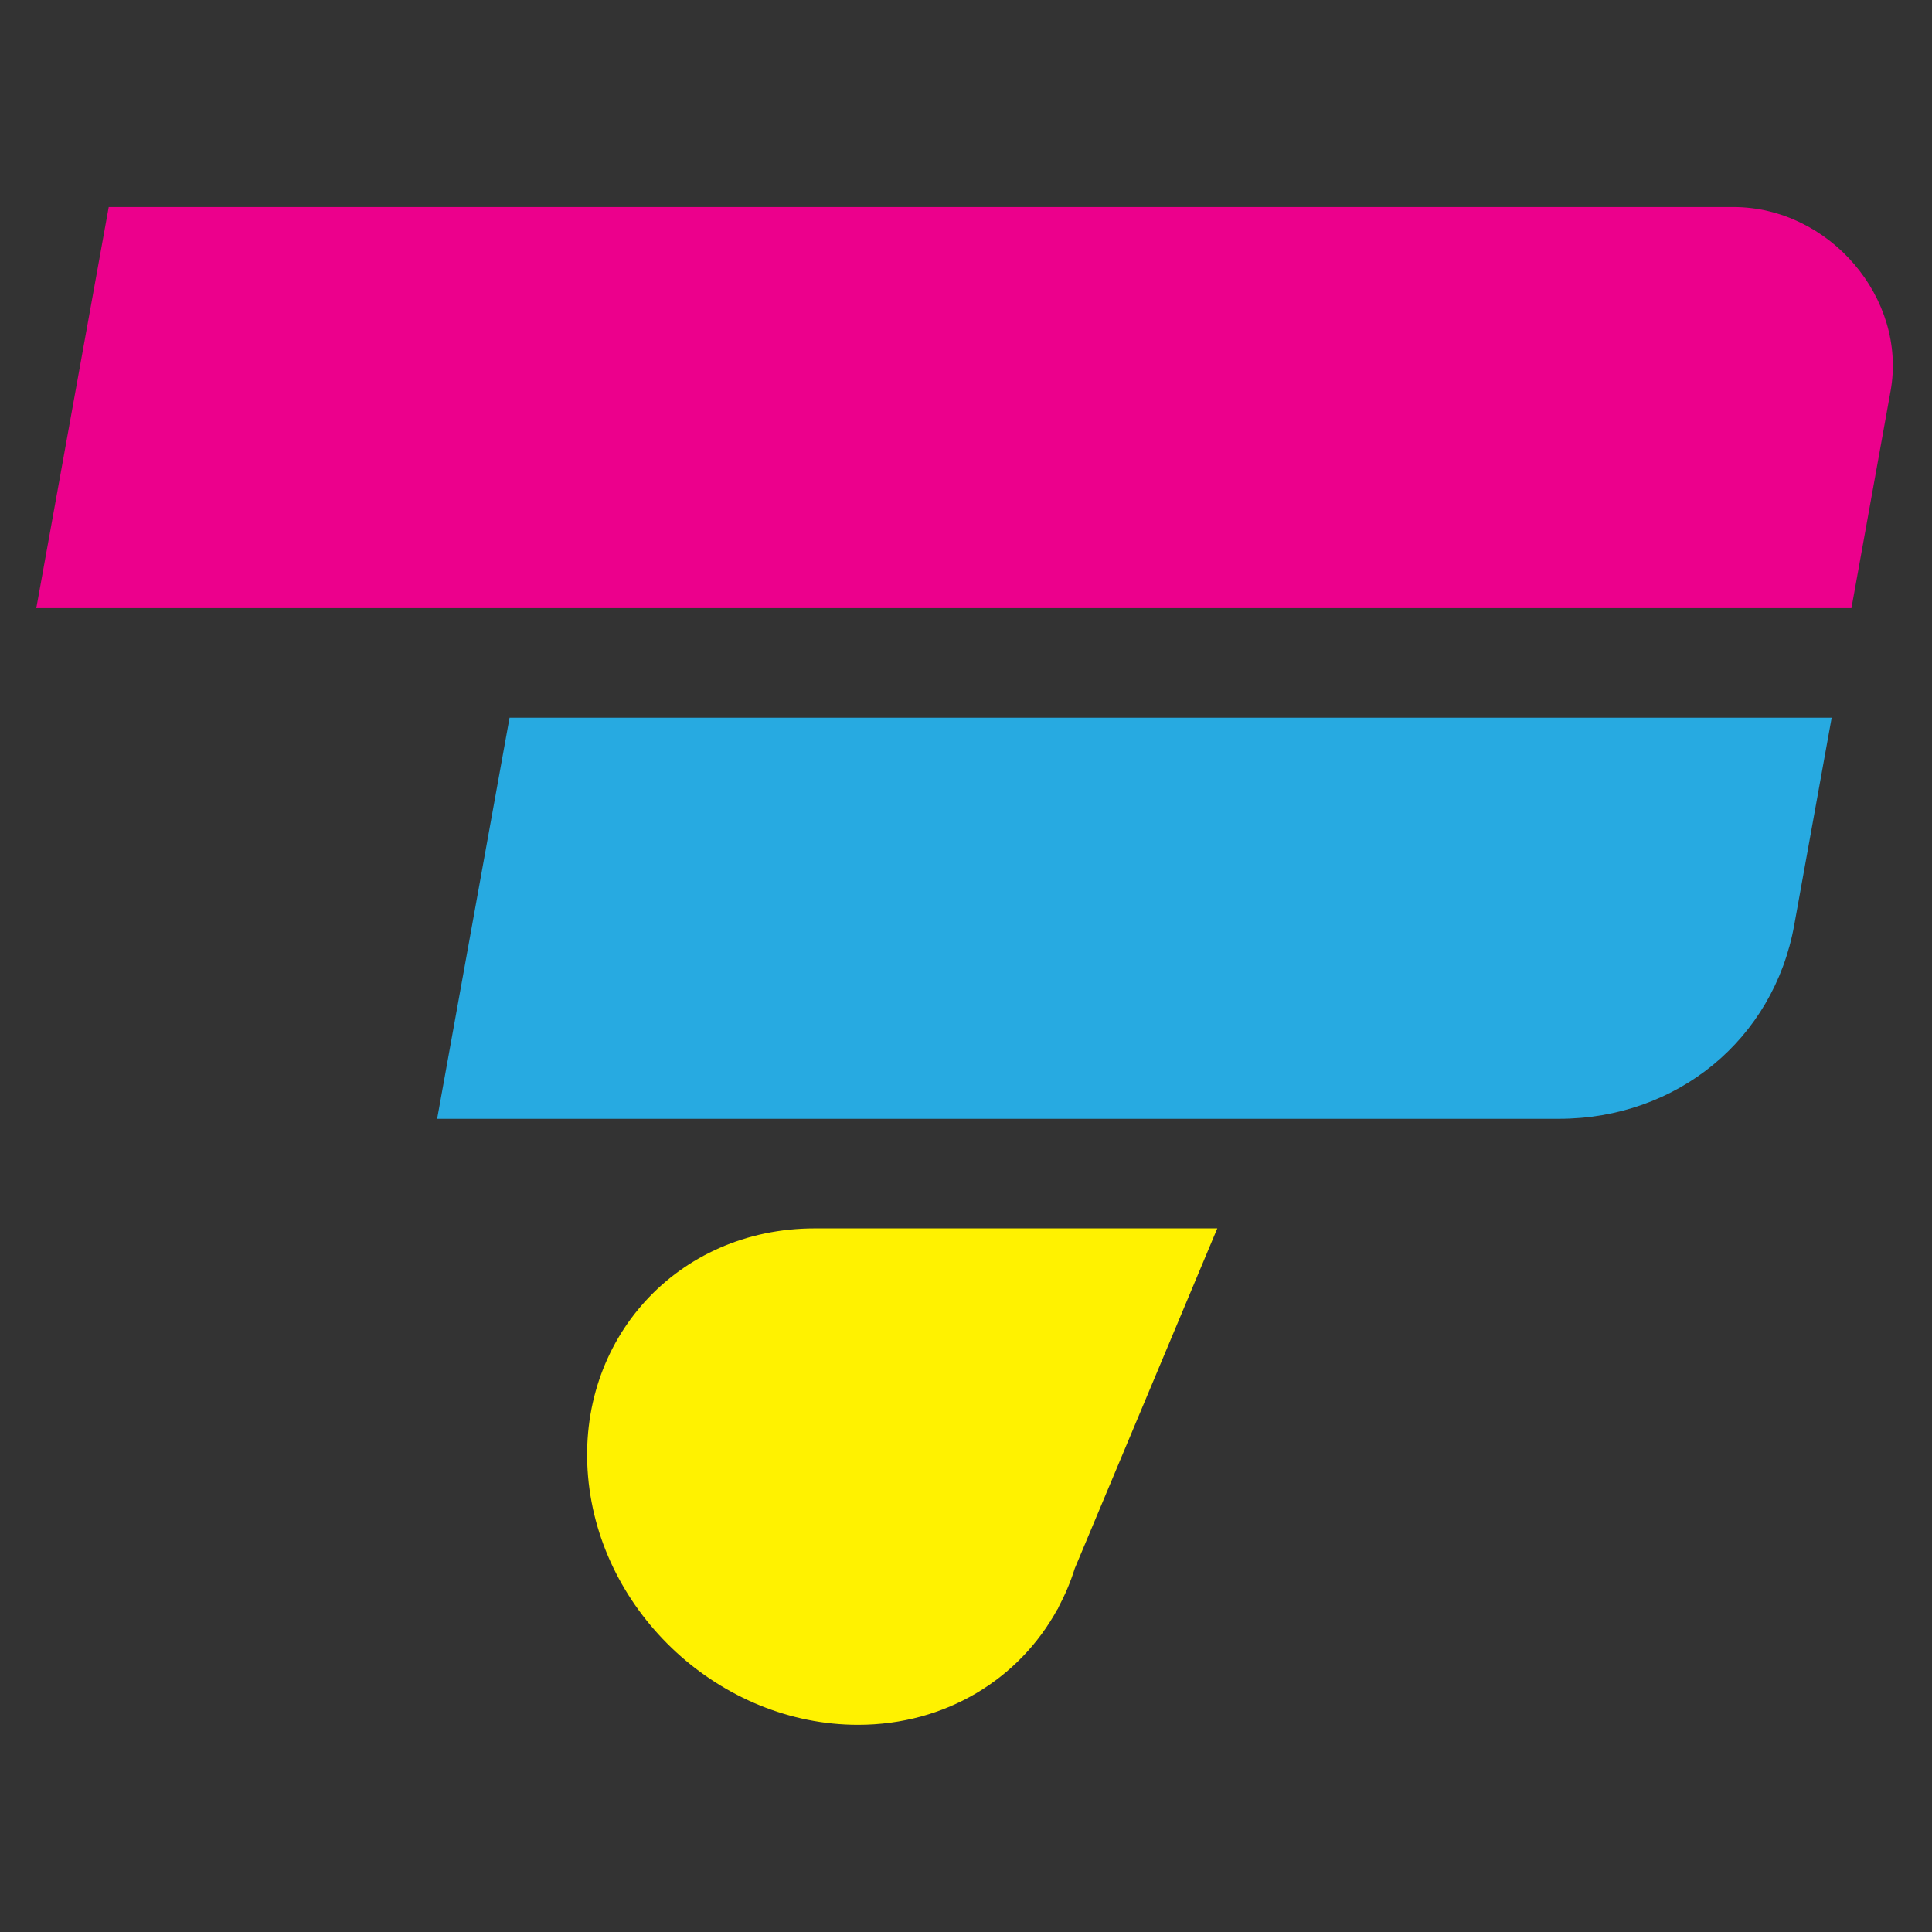
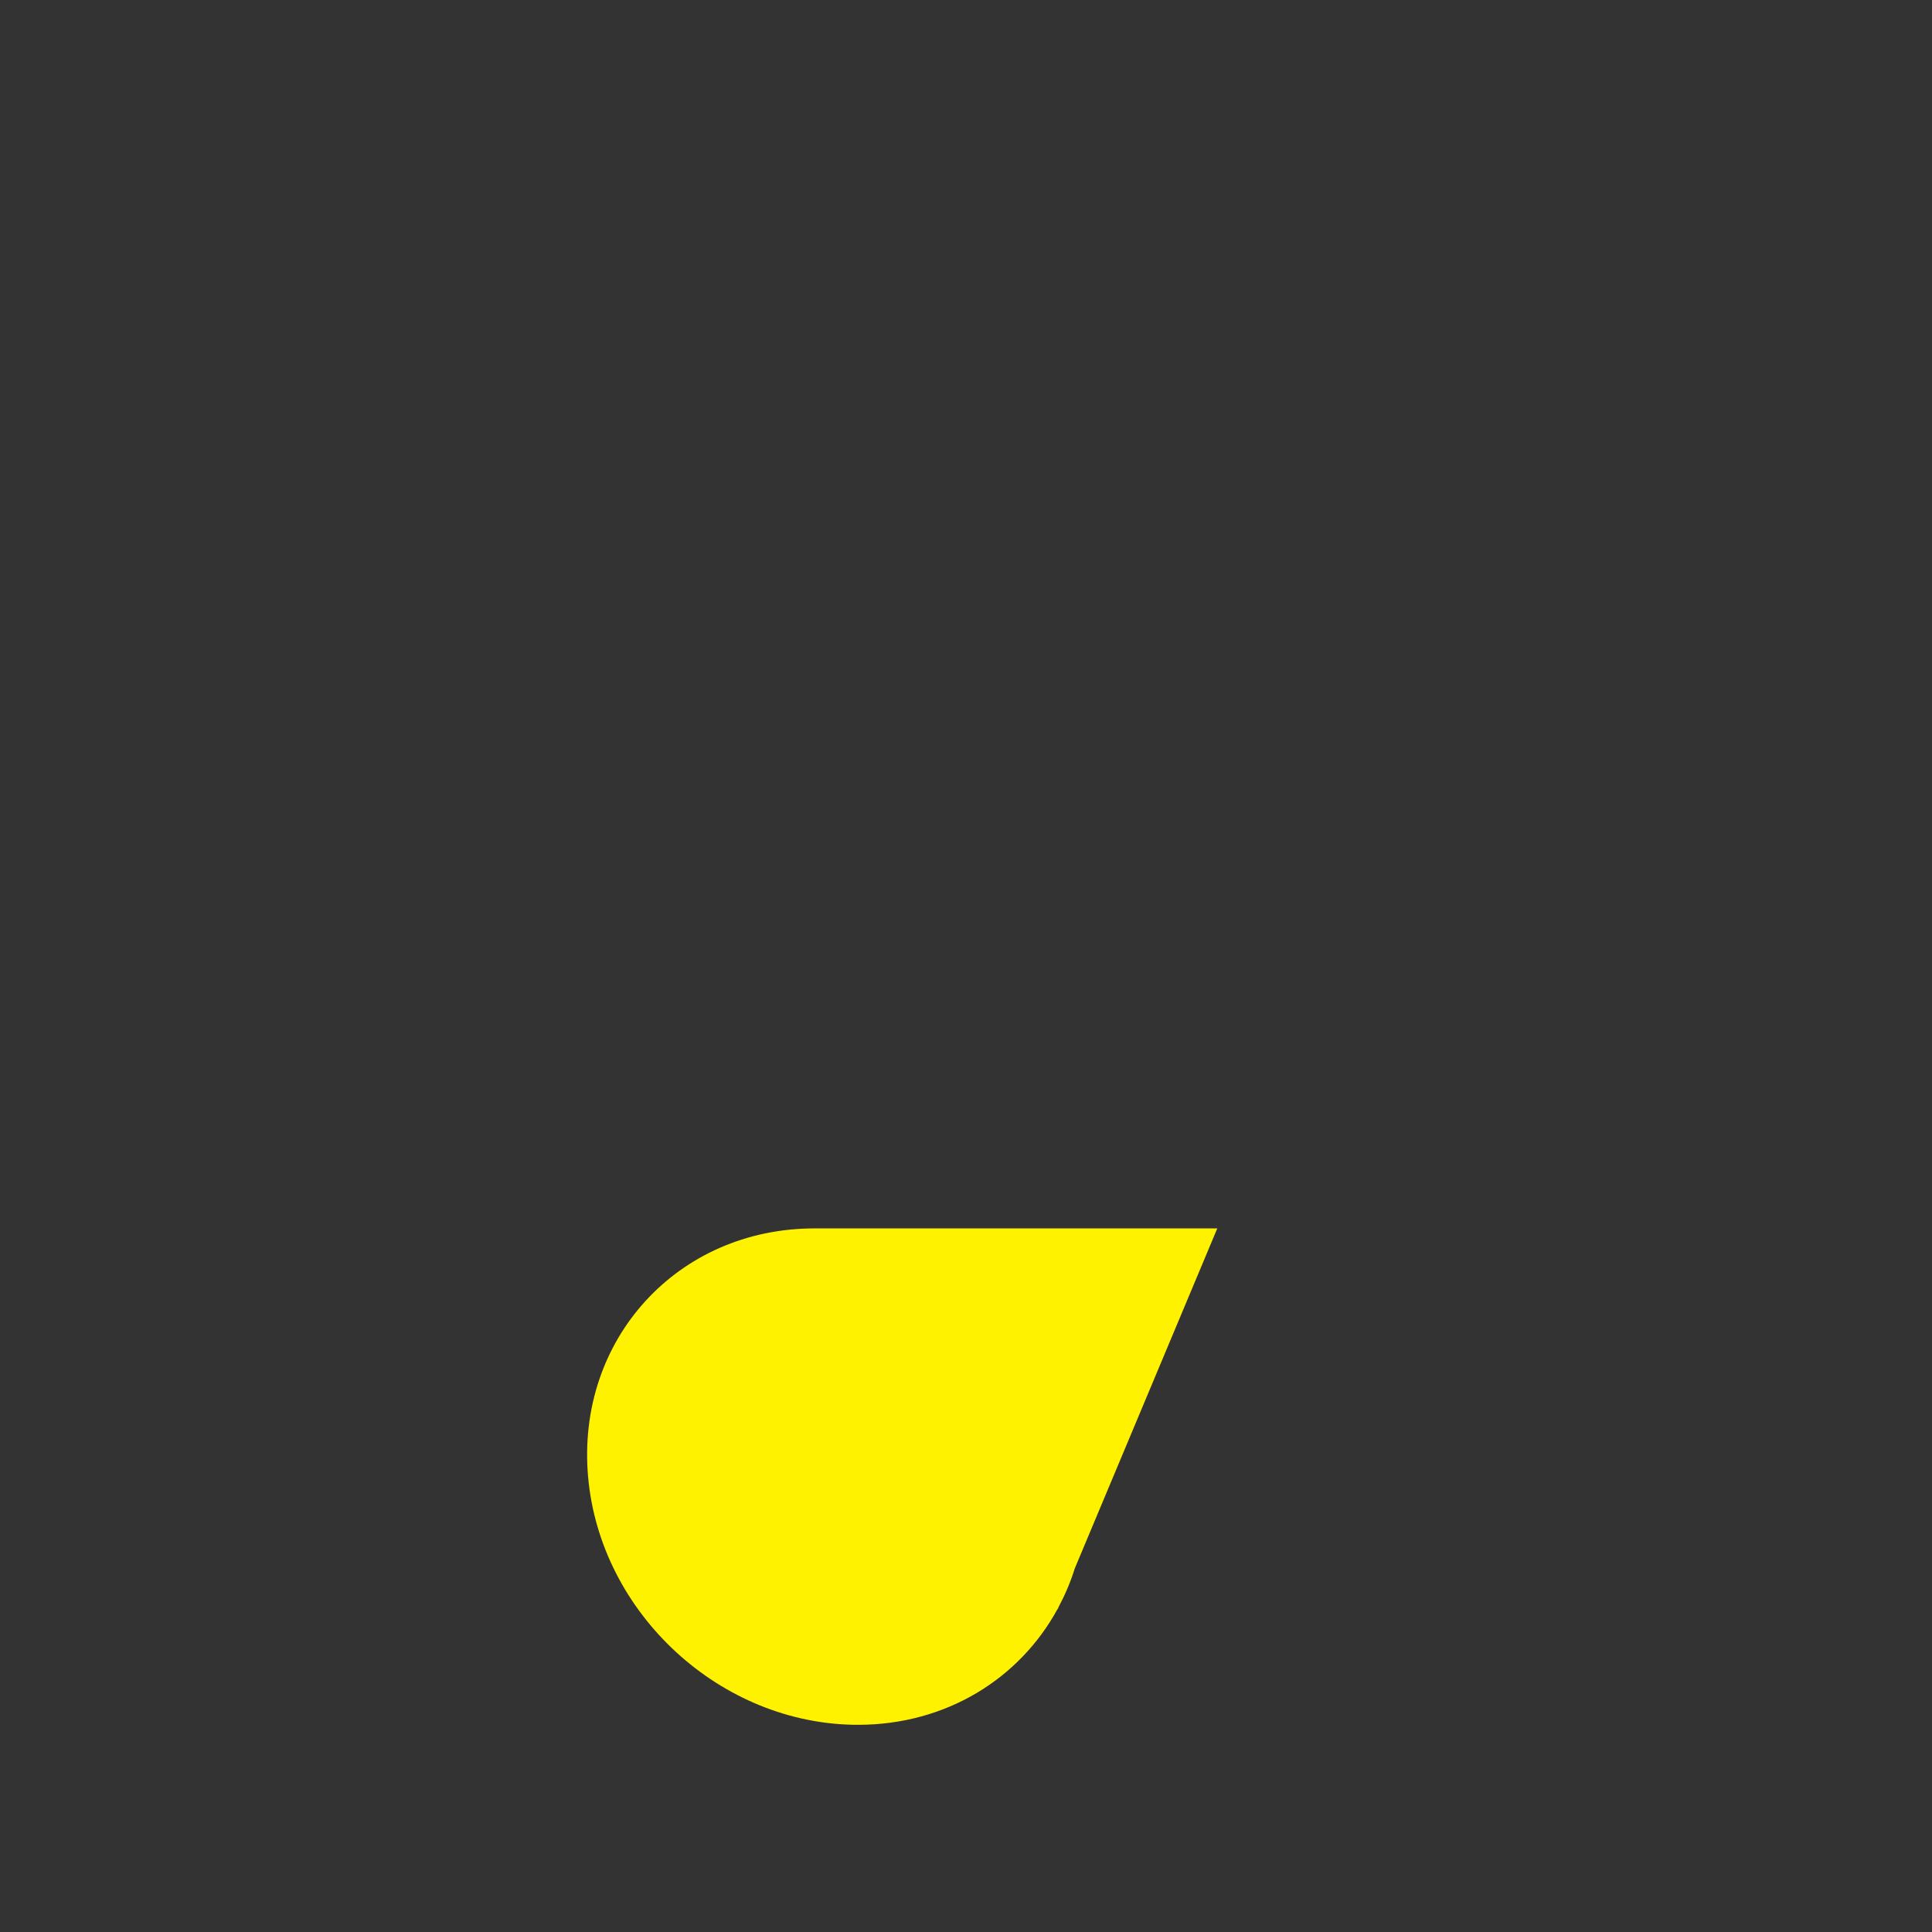
<svg xmlns="http://www.w3.org/2000/svg" xml:space="preserve" style="enable-background:new 0 0 2000 2000;" viewBox="0 0 2000 2000" y="0px" x="0px" id="Layer_1" version="1.1">
  <rect x="0" y="0" width="2000" height="2000" fill="#333333" stroke="none" />
  <style type="text/css">
	.st0{fill:#EC008C;}
	.st1{fill:#27AAE1;}
	.st2{fill:#FFF200;}
</style>
  <g>
-     <path d="M1957.12,404.78l-40.51,224.75H37.58l74.97-415.21h1681.74C1893.77,214.33,1974.44,308.69,1957.12,404.78z" class="st0" />
-     <path d="M1896.14,742.97l-38.78,214.78c-21.35,118.23-121.3,200.43-243.7,200.43H452.52l74.97-415.21H1896.14z" class="st1" />
    <path d="M1095.91,1663.46c6.7-12.61,12.34-25.86,16.68-39.79l147.54-352.03h-416.9   c-141.91,0-246.88,115.04-234.46,256.94s137.52,256.94,279.42,256.94c91.42,0,167.28-47.88,206.53-119.79l0.18,0.11   L1095.91,1663.46z" class="st2" />
  </g>
</svg>